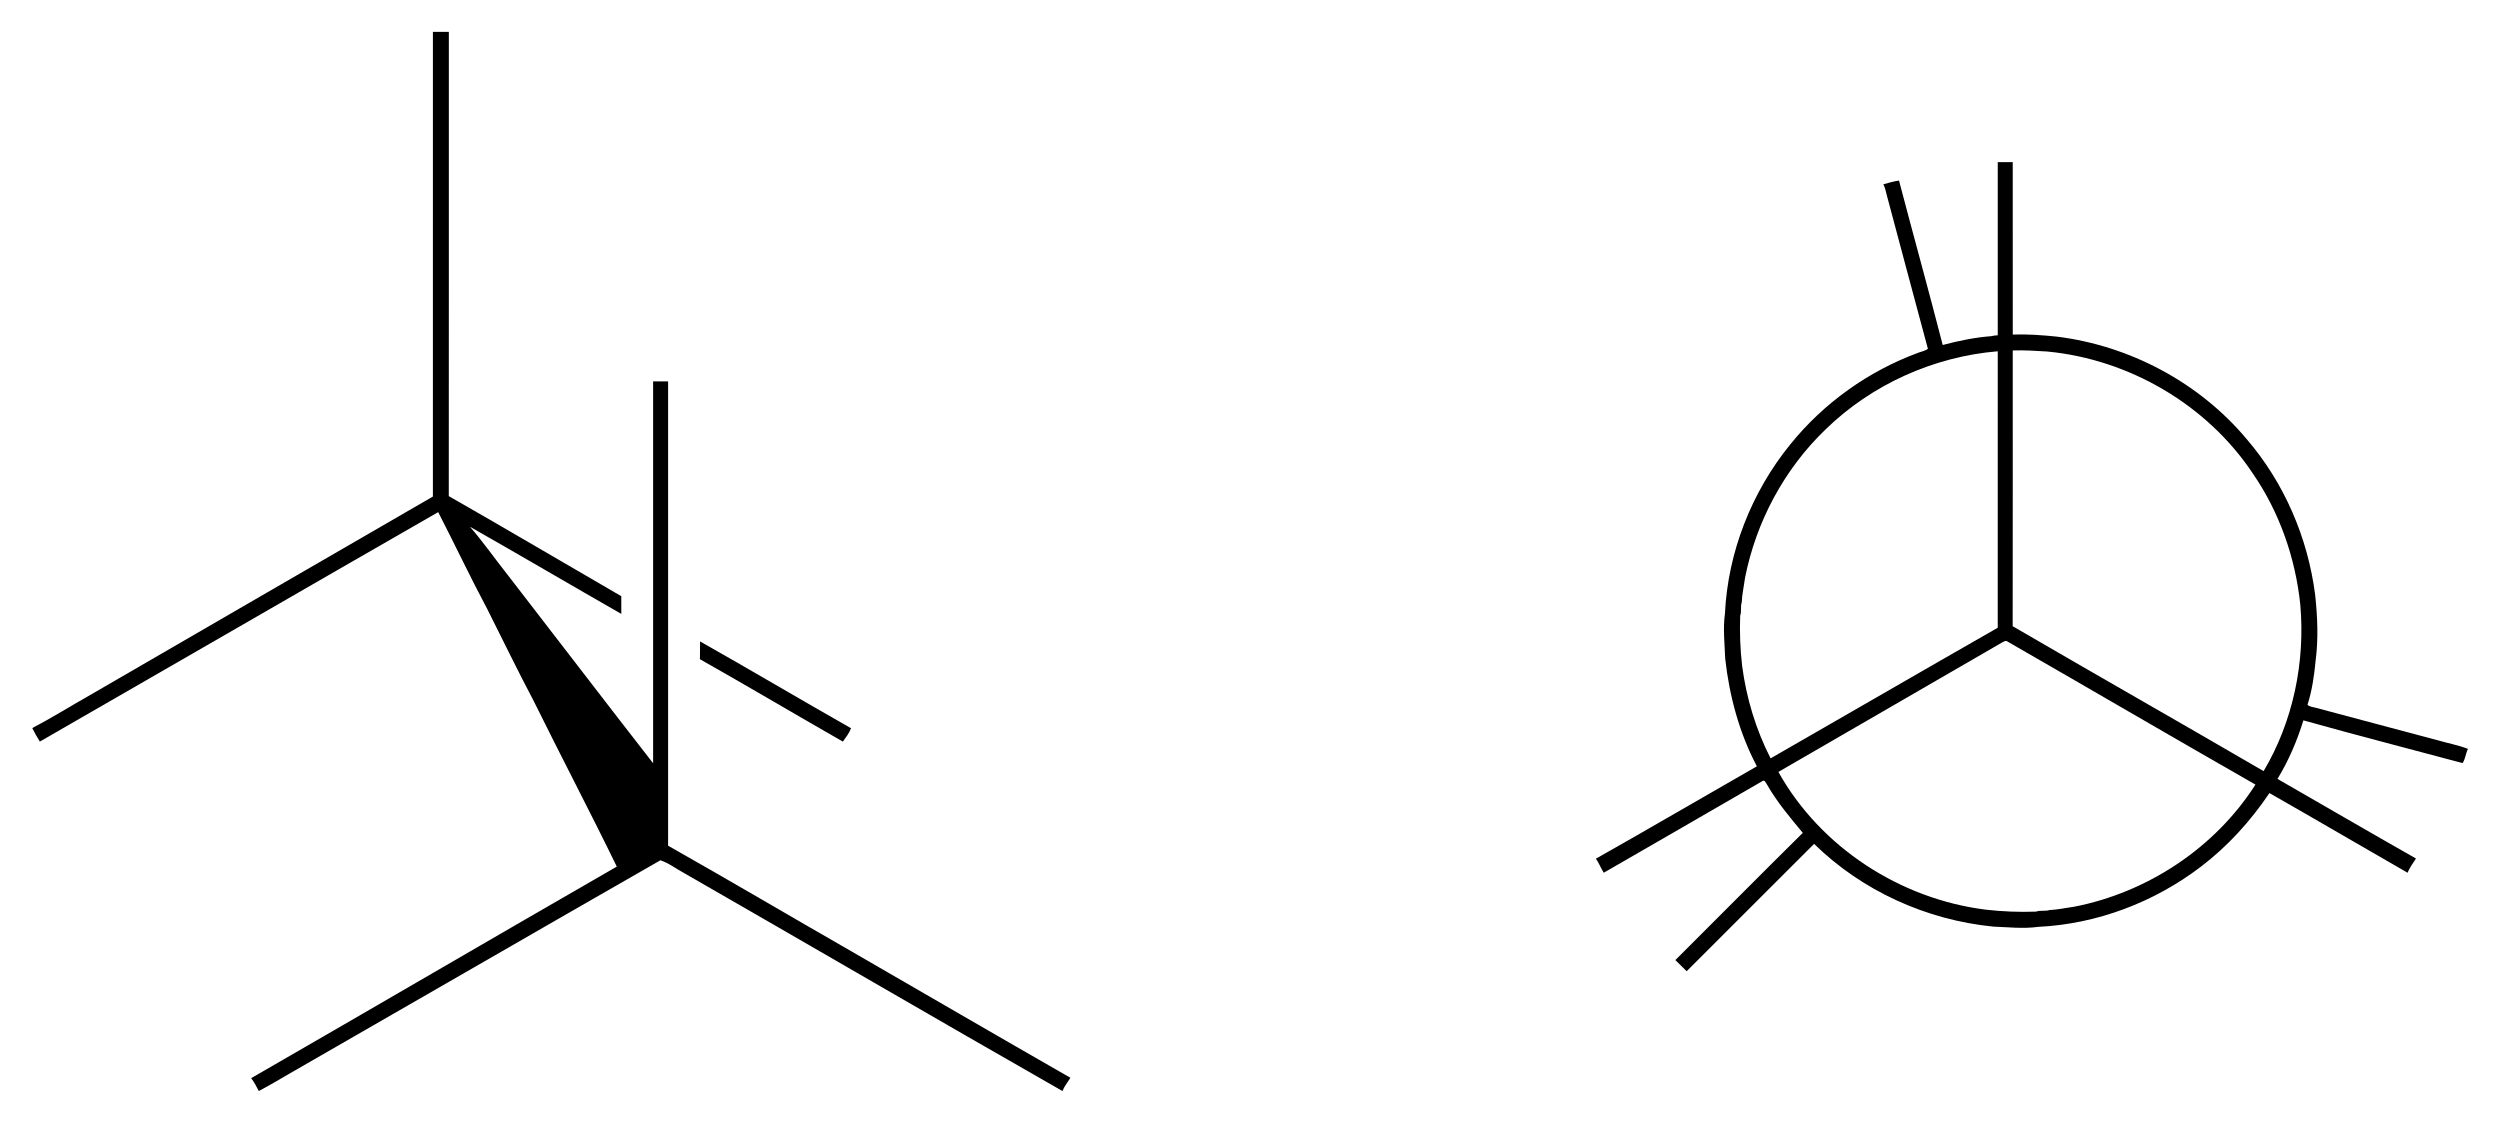
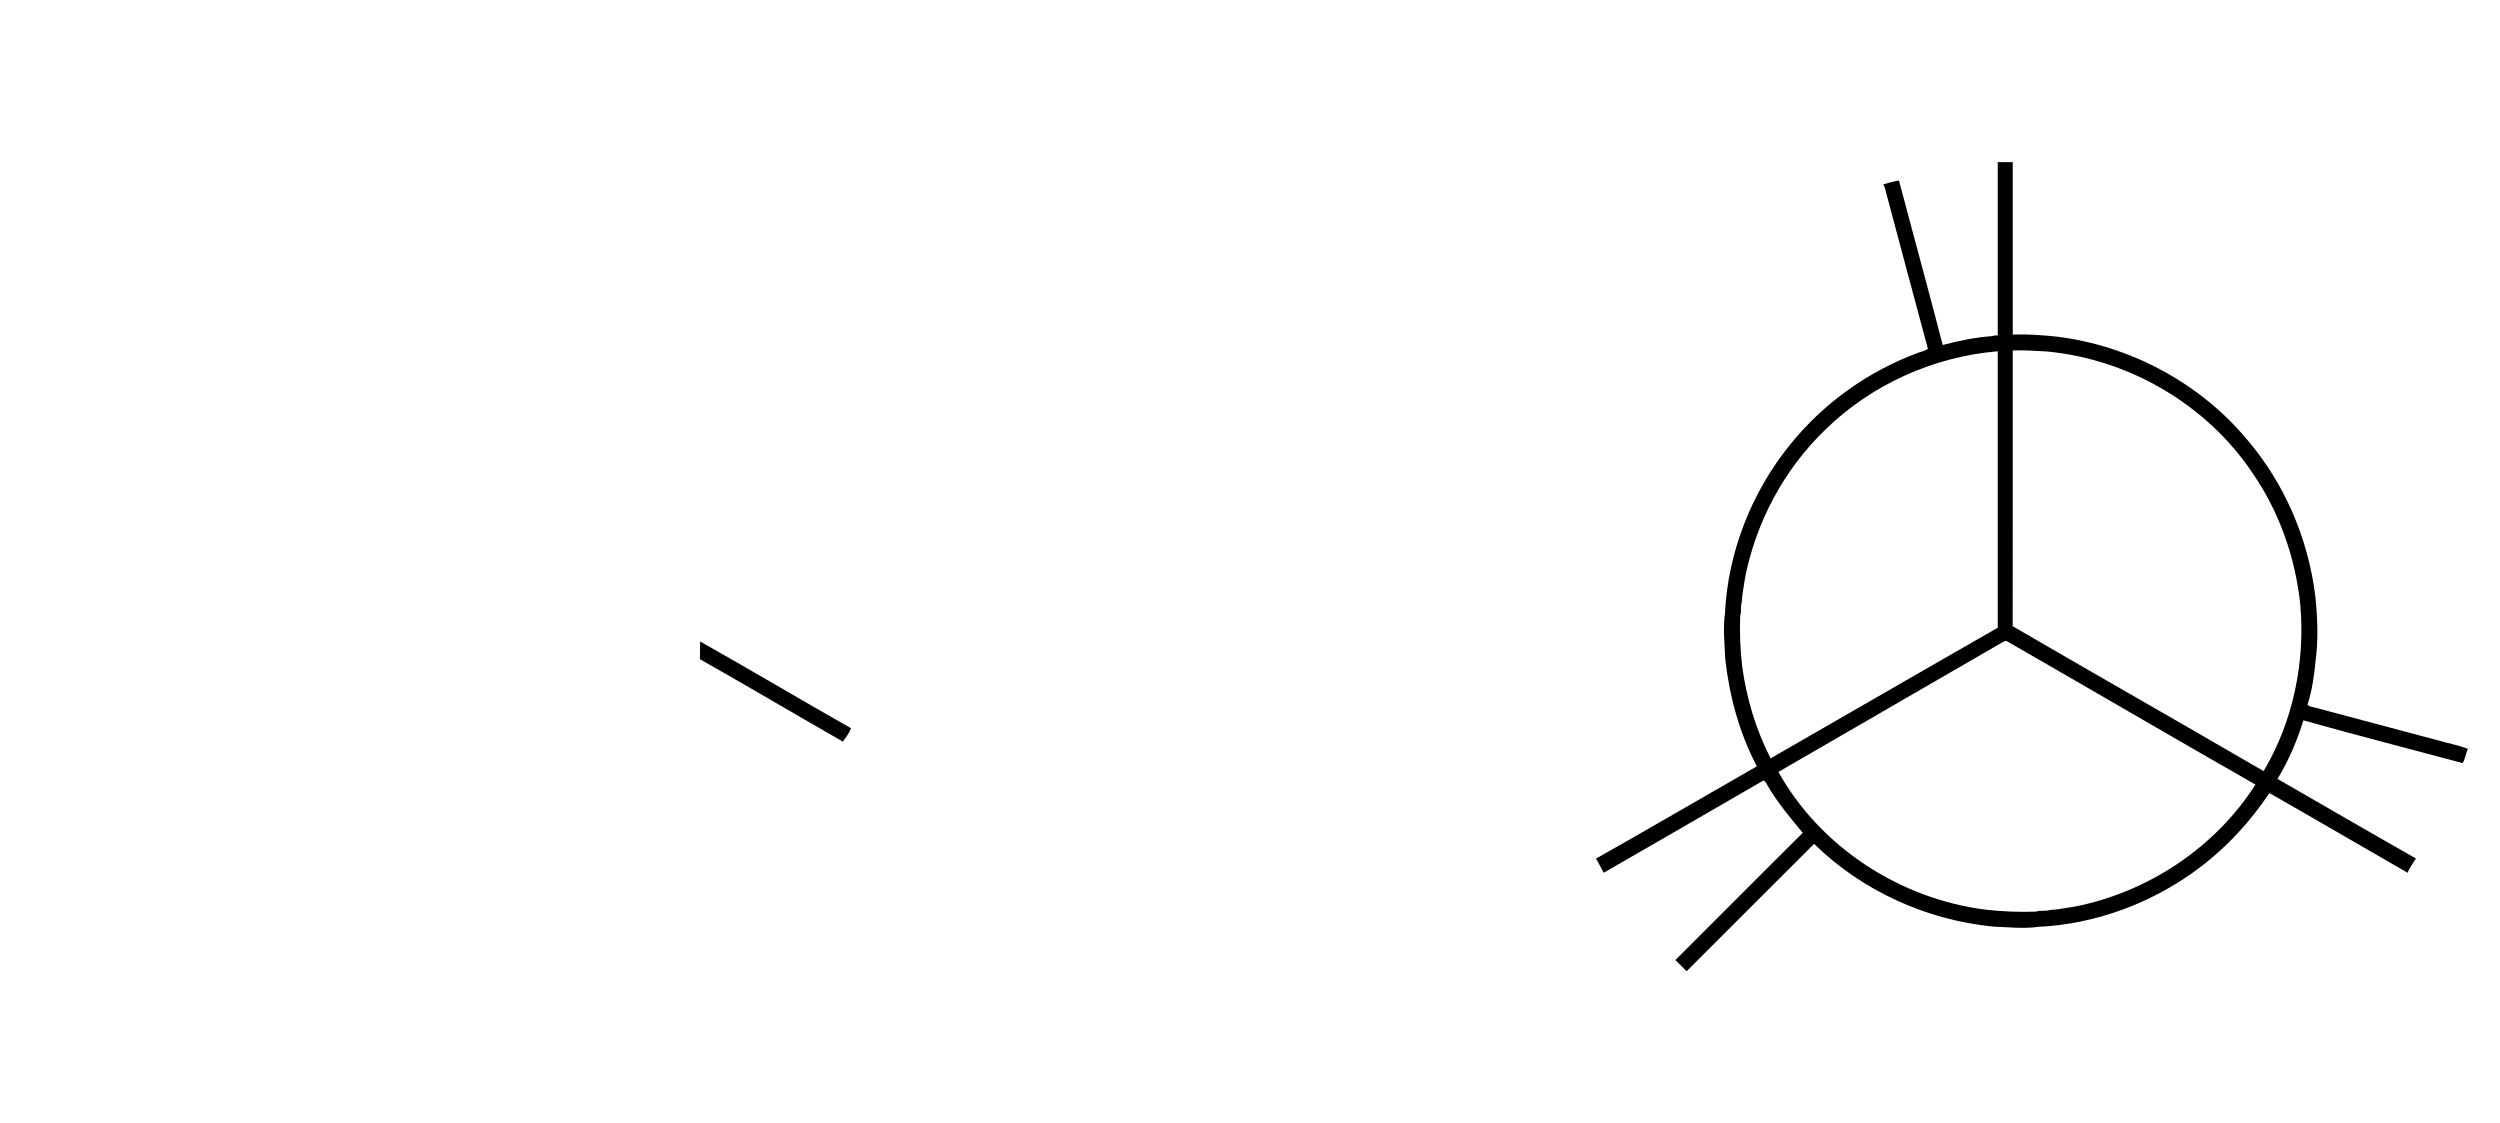
<svg xmlns="http://www.w3.org/2000/svg" width="1334pt" height="599pt" viewBox="0 0 1334 599" version="1.1">
  <g id="#ffffffff">
</g>
  <g id="#000000ff">
-     <path fill="#000000" opacity="1.00" d=" M 231.00 17.00 C 233.83 17.00 236.66 17.00 239.50 17.00 C 239.48 99.58 239.54 182.16 239.47 264.73 C 270.26 282.32 300.83 300.34 331.52 318.13 C 331.48 321.28 331.49 324.43 331.53 327.58 C 304.55 312.16 277.78 296.40 250.76 281.07 C 257.93 289.31 264.18 298.32 270.98 306.87 C 296.86 340.31 322.51 373.92 348.50 407.27 C 348.51 339.34 348.50 271.42 348.50 203.50 C 351.16 203.50 353.83 203.50 356.50 203.50 C 356.50 286.09 356.50 368.68 356.50 451.27 C 389.18 469.76 421.54 488.84 454.11 507.52 C 493.13 530.04 532.06 552.72 571.16 575.10 C 569.75 577.46 567.94 579.59 566.92 582.17 C 499.50 543.69 432.45 504.58 365.13 465.93 C 360.88 463.70 356.90 460.50 352.38 459.05 C 286.21 496.91 220.24 535.14 154.11 573.08 C 148.82 576.18 143.54 579.31 138.10 582.16 C 136.87 579.80 135.64 577.43 134.02 575.31 C 199.13 537.81 264.00 499.90 329.12 462.41 C 314.70 432.79 299.38 403.65 284.81 374.11 C 276.22 357.85 268.21 341.28 259.93 324.84 C 250.86 307.84 242.65 290.40 233.82 273.27 C 162.90 313.98 92.14 354.97 21.25 395.71 C 19.79 393.37 18.43 390.98 17.22 388.50 C 27.52 383.13 37.38 376.92 47.51 371.21 C 108.68 335.82 169.78 300.28 230.99 264.96 C 231.01 182.31 230.99 99.66 231.00 17.00 Z" />
    <path fill="#000000" opacity="1.00" d=" M 1066.00 86.50 C 1068.66 86.50 1071.32 86.50 1074.00 86.50 C 1074.01 117.17 1073.98 147.84 1074.01 178.51 C 1081.85 178.25 1089.65 178.82 1097.44 179.61 C 1136.40 184.42 1173.44 204.06 1198.71 234.17 C 1218.85 257.53 1231.51 287.01 1235.39 317.56 C 1236.61 329.18 1237.14 340.97 1235.61 352.57 C 1234.86 360.48 1233.72 368.46 1231.29 376.05 C 1232.38 377.17 1234.01 377.21 1235.44 377.61 C 1257.16 383.45 1278.91 389.15 1300.64 394.97 C 1306.04 396.58 1311.65 397.55 1316.91 399.60 C 1315.66 402.03 1315.57 404.89 1314.04 407.19 C 1285.73 399.57 1257.30 392.31 1229.09 384.38 C 1225.75 395.28 1221.20 405.88 1215.27 415.62 C 1239.90 429.79 1264.45 444.08 1289.16 458.10 C 1287.62 460.61 1285.72 462.91 1284.71 465.71 C 1260.10 451.59 1235.62 437.22 1210.97 423.18 C 1200.94 438.08 1188.74 451.54 1174.44 462.43 C 1149.56 481.44 1118.89 493.09 1087.57 494.57 C 1079.65 495.68 1071.54 494.73 1063.57 494.43 C 1027.97 490.92 993.59 475.37 968.00 450.29 C 945.31 472.91 922.70 495.63 900.00 518.24 C 897.98 516.26 896.00 514.25 893.97 512.30 C 916.66 489.69 939.19 466.93 961.97 444.41 C 955.16 436.21 948.23 428.02 942.92 418.71 C 942.31 417.88 941.66 415.75 940.27 416.89 C 912.10 433.14 883.98 449.50 855.77 465.69 C 854.21 463.27 853.24 460.53 851.57 458.20 C 880.32 441.99 908.81 425.28 937.47 408.90 C 928.08 391.11 922.77 371.36 920.57 351.44 C 920.27 343.46 919.32 335.35 920.43 327.43 C 921.99 294.67 934.62 262.60 955.27 237.16 C 973.14 215.00 997.15 197.89 1023.88 188.11 C 1025.53 187.57 1027.27 187.17 1028.73 186.13 C 1021.28 158.75 1014.11 131.29 1006.72 103.88 C 1006.30 101.98 1005.83 100.09 1004.97 98.34 C 1007.71 97.56 1010.46 96.76 1013.31 96.35 C 1020.99 125.62 1029.10 154.78 1036.63 184.09 C 1045.09 181.86 1053.69 180.05 1062.43 179.39 C 1063.59 179.11 1064.78 178.95 1066.00 178.91 C 1066.00 148.11 1066.00 117.31 1066.00 86.50 M 1074.00 187.00 C 1073.97 236.05 1074.06 285.09 1073.96 334.14 C 1118.49 360.08 1163.33 385.53 1207.86 411.47 C 1223.63 384.94 1230.15 353.22 1227.43 322.57 C 1224.83 297.76 1216.39 273.44 1202.23 252.84 C 1177.86 216.06 1136.25 191.76 1092.43 187.57 C 1086.29 187.19 1080.16 186.80 1074.00 187.00 M 974.12 229.14 C 952.06 250.31 937.01 278.47 931.13 308.44 C 930.56 312.77 929.57 317.05 929.39 321.43 C 928.62 323.75 929.40 326.26 928.56 328.56 C 928.23 337.54 928.58 346.51 929.61 355.43 C 931.89 372.54 936.92 389.28 944.79 404.66 C 985.21 381.47 1025.53 358.08 1065.99 334.97 C 1066.01 285.79 1066.00 236.62 1066.00 187.44 C 1031.80 190.30 998.70 205.16 974.12 229.14 M 1068.18 342.91 C 1028.47 365.96 988.66 388.85 948.95 411.90 C 971.36 452.09 1014.03 479.72 1059.56 485.39 C 1068.48 486.41 1077.44 486.77 1086.43 486.44 C 1088.72 485.59 1091.24 486.37 1093.57 485.61 C 1097.94 485.42 1102.23 484.44 1106.56 483.87 C 1145.85 476.27 1181.92 452.46 1203.51 418.66 C 1159.35 393.44 1115.43 367.74 1071.32 342.40 C 1070.29 341.49 1069.11 342.46 1068.18 342.91 Z" />
    <path fill="#000000" opacity="1.00" d=" M 373.56 342.27 C 400.54 357.49 427.18 373.32 454.13 388.60 C 453.10 391.21 451.40 393.46 449.76 395.72 C 424.27 381.17 399.03 366.18 373.48 351.75 C 373.49 348.59 373.48 345.43 373.56 342.27 Z" />
  </g>
</svg>